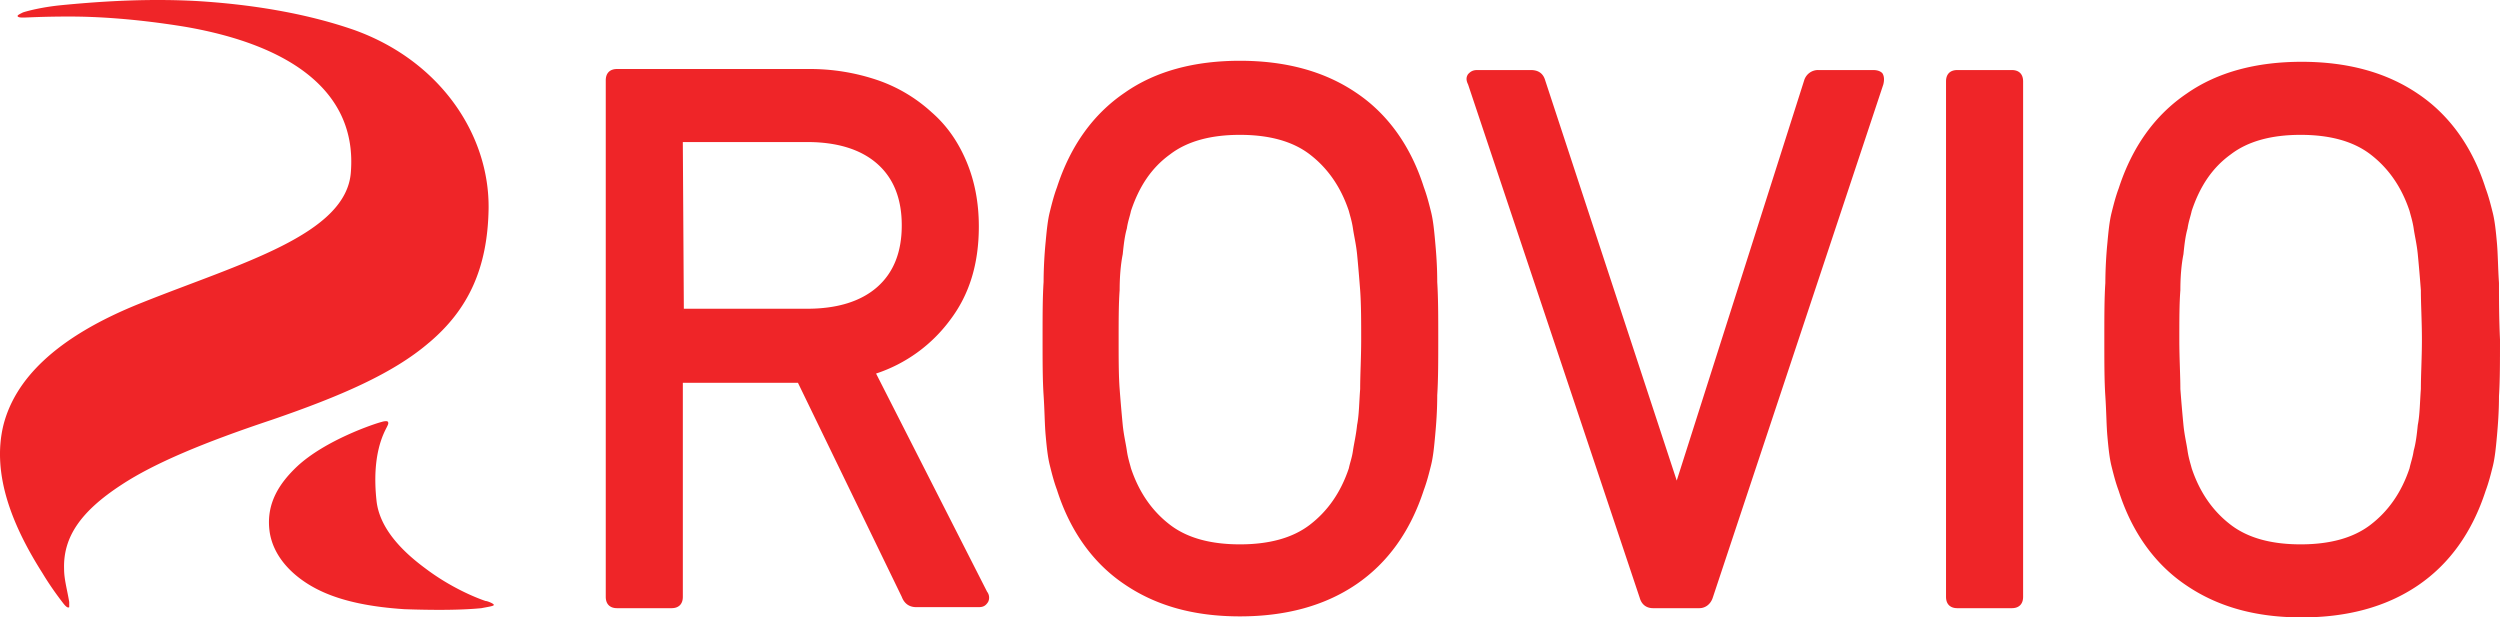
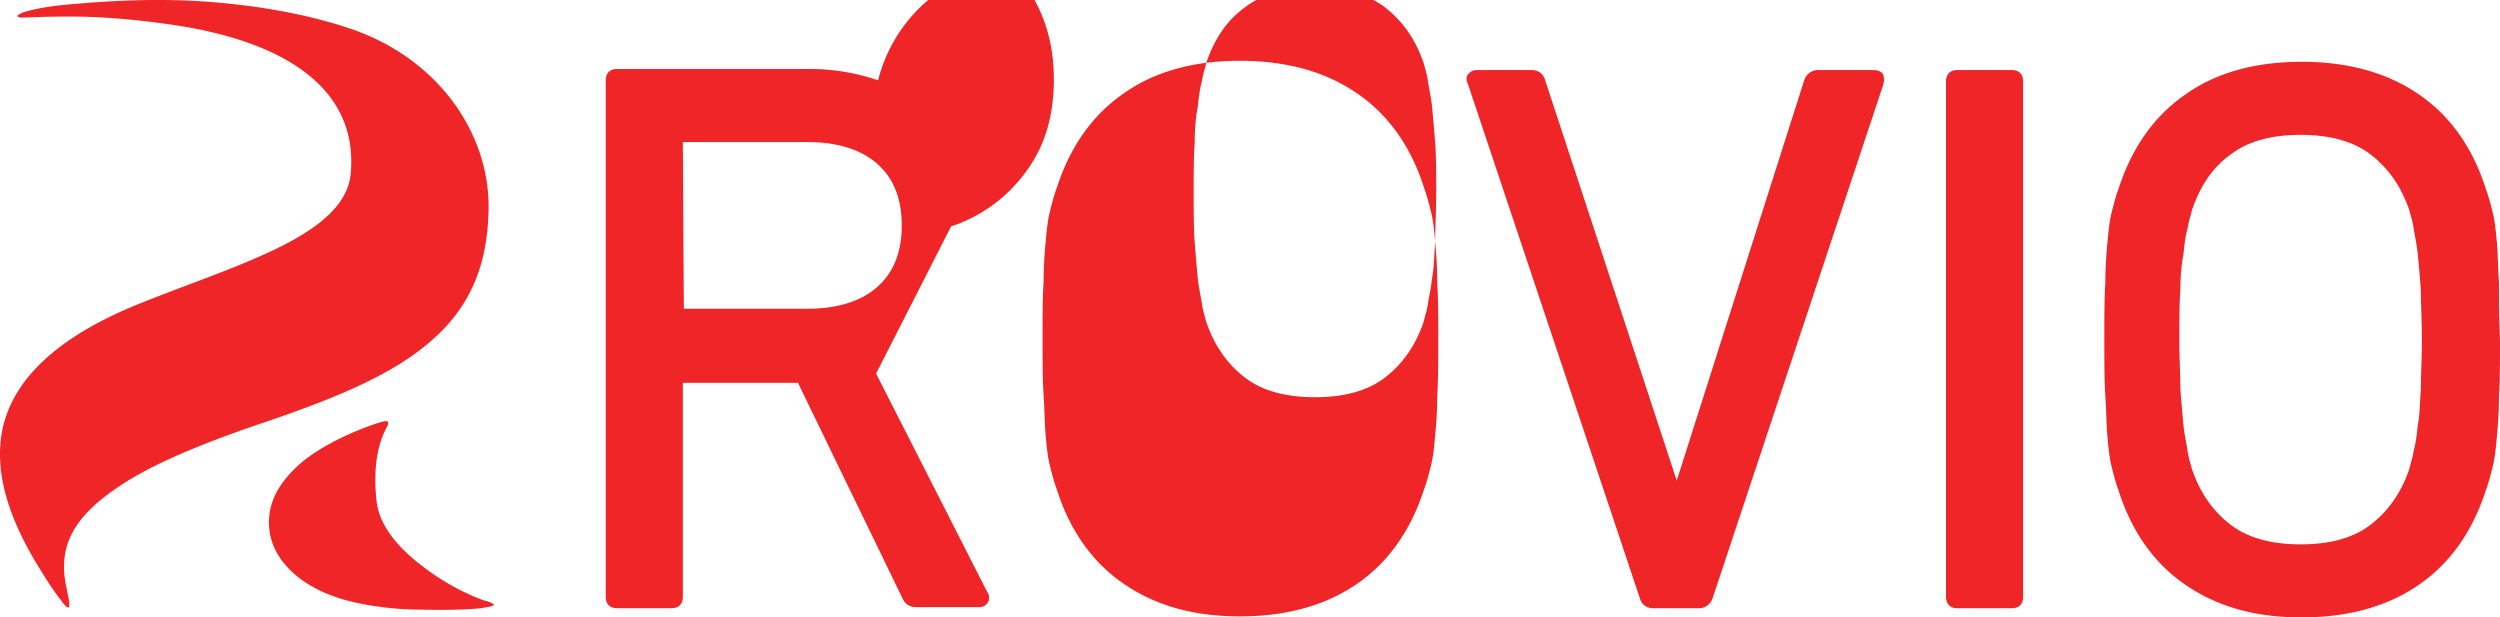
<svg xmlns="http://www.w3.org/2000/svg" width="300" height="74.09">
-   <path fill="#ef2528" fill-rule="evenodd" d="m 299.878,33.962 c -0.125,-1.851 -0.125,-3.458 -0.247,-4.814 -0.122,-1.359 -0.247,-2.593 -0.492,-3.582 -0.247,-0.987 -0.495,-1.974 -0.864,-2.963 -1.604,-5.062 -4.44,-8.889 -8.14,-11.36 -3.823,-2.593 -8.51,-3.827 -13.937,-3.827 -5.427,0 -10.114,1.234 -13.814,3.827 -3.823,2.593 -6.536,6.421 -8.14,11.36 -0.37,0.989 -0.617,1.976 -0.864,2.963 -0.245,0.989 -0.37,2.223 -0.492,3.582 a 52.206,52.206 0 0 0 -0.247,4.814 c -0.122,1.851 -0.122,4.075 -0.122,6.79 0,2.718 0,4.939 0.122,6.79 0.125,1.854 0.125,3.458 0.247,4.817 0.122,1.359 0.247,2.593 0.492,3.582 0.247,0.987 0.495,1.974 0.864,2.961 1.604,5.062 4.44,8.891 8.14,11.36 3.823,2.593 8.387,3.827 13.814,3.827 5.427,0 10.114,-1.234 13.937,-3.827 3.823,-2.593 6.536,-6.421 8.14,-11.36 0.37,-0.987 0.617,-1.974 0.864,-2.963 0.245,-0.987 0.37,-2.221 0.492,-3.58 0.122,-1.359 0.247,-2.963 0.247,-4.817 0.122,-1.849 0.122,-4.197 0.122,-6.79 -0.122,-2.716 -0.122,-4.939 -0.122,-6.79 z m -9.374,12.719 c -0.122,1.604 -0.122,3.085 -0.37,4.322 -0.122,1.234 -0.247,2.221 -0.492,3.085 -0.125,0.864 -0.372,1.481 -0.495,2.099 -0.987,2.963 -2.591,5.186 -4.687,6.79 -2.096,1.606 -4.932,2.346 -8.387,2.346 -3.453,0 -6.289,-0.74 -8.385,-2.346 -2.099,-1.604 -3.7,-3.827 -4.687,-6.79 -0.125,-0.495 -0.37,-1.234 -0.495,-2.099 -0.122,-0.864 -0.37,-1.851 -0.492,-3.088 a 197.841,197.841 0 0 1 -0.37,-4.322 c 0,-1.604 -0.125,-3.703 -0.125,-5.926 0,-2.346 0,-4.322 0.125,-5.926 0,-1.604 0.122,-3.085 0.37,-4.322 0.122,-1.234 0.247,-2.221 0.492,-3.085 0.125,-0.864 0.37,-1.481 0.495,-2.101 0.987,-2.963 2.466,-5.184 4.687,-6.79 2.096,-1.604 4.932,-2.346 8.385,-2.346 3.455,0 6.291,0.74 8.387,2.346 2.096,1.606 3.7,3.827 4.687,6.79 0.122,0.495 0.37,1.237 0.495,2.101 0.122,0.864 0.37,1.851 0.492,3.085 a 197.841,197.841 0 0 1 0.37,4.322 c 0,1.729 0.125,3.705 0.125,5.926 0,2.223 -0.125,4.199 -0.125,5.928 z M 241.416,8.405 h -6.536 c -0.864,0 -1.357,0.492 -1.357,1.357 V 71.622 c 0,0.864 0.492,1.359 1.357,1.359 h 6.536 c 0.864,0 1.357,-0.495 1.357,-1.359 V 9.762 c 0,-0.864 -0.492,-1.357 -1.357,-1.357 z m -16.65,0 h -6.538 a 1.743,1.743 0 0 0 -1.726,1.234 L 201.208,57.669 185.422,9.639 c -0.247,-0.864 -0.864,-1.234 -1.729,-1.234 h -6.414 c -0.617,0 -0.862,0.245 -1.109,0.492 -0.247,0.37 -0.247,0.74 0,1.237 l 20.598,61.61 c 0.247,0.864 0.862,1.237 1.604,1.237 h 5.549 c 0.74,0 1.357,-0.495 1.604,-1.237 L 225.998,10.134 c 0.125,-0.495 0.125,-0.989 -0.122,-1.359 -0.247,-0.247 -0.617,-0.37 -1.109,-0.37 z M 172.222,29.023 C 172.1,27.664 171.977,26.43 171.73,25.441 c -0.247,-0.985 -0.495,-1.974 -0.864,-2.961 -1.602,-5.062 -4.438,-8.891 -8.14,-11.36 -3.823,-2.593 -8.51,-3.827 -13.937,-3.827 -5.427,0 -10.114,1.234 -13.814,3.827 -3.823,2.593 -6.536,6.421 -8.14,11.36 -0.37,0.987 -0.617,1.976 -0.862,2.963 -0.247,0.987 -0.37,2.221 -0.495,3.582 a 51.906,51.906 0 0 0 -0.247,4.814 c -0.122,1.851 -0.122,4.075 -0.122,6.79 0,2.716 0,4.939 0.122,6.79 0.125,1.851 0.125,3.458 0.247,4.817 0.122,1.357 0.247,2.593 0.495,3.58 0.245,0.987 0.492,1.976 0.862,2.963 1.604,5.062 4.44,8.889 8.14,11.36 3.823,2.593 8.387,3.827 13.814,3.827 5.427,0 10.114,-1.234 13.937,-3.827 3.823,-2.593 6.538,-6.421 8.14,-11.36 0.37,-0.987 0.617,-1.976 0.864,-2.963 0.247,-0.987 0.37,-2.223 0.492,-3.582 0.125,-1.357 0.247,-2.963 0.247,-4.814 0.122,-1.851 0.122,-4.197 0.122,-6.79 0,-2.593 0,-4.817 -0.122,-6.79 0,-1.854 -0.122,-3.458 -0.247,-4.817 z m -9.002,17.658 c -0.125,1.604 -0.125,3.085 -0.37,4.322 -0.125,1.234 -0.37,2.221 -0.495,3.085 -0.122,0.864 -0.37,1.481 -0.492,2.099 -0.987,2.963 -2.591,5.186 -4.687,6.79 -2.096,1.606 -4.934,2.346 -8.387,2.346 -3.453,0 -6.291,-0.74 -8.387,-2.346 -2.096,-1.604 -3.698,-3.827 -4.687,-6.79 -0.122,-0.495 -0.37,-1.234 -0.492,-2.099 -0.123,-0.864 -0.37,-1.851 -0.495,-3.088 a 199.172,199.172 0 0 1 -0.37,-4.322 c -0.122,-1.604 -0.122,-3.703 -0.122,-5.926 0,-2.221 0,-4.322 0.122,-5.926 0,-1.604 0.125,-3.085 0.37,-4.322 0.125,-1.234 0.247,-2.221 0.495,-3.085 0.122,-0.864 0.37,-1.481 0.492,-2.101 0.987,-2.963 2.468,-5.184 4.687,-6.79 2.096,-1.604 4.934,-2.346 8.387,-2.346 3.453,0 6.291,0.74 8.387,2.346 2.096,1.606 3.698,3.827 4.687,6.79 0.122,0.495 0.37,1.237 0.492,2.101 0.123,0.864 0.37,1.851 0.495,3.085 0.122,1.234 0.245,2.716 0.37,4.322 0.122,1.729 0.122,3.705 0.122,5.926 0,2.223 -0.122,4.199 -0.122,5.928 z m -58.093,-1.854 a 18.074,18.074 0 0 0 8.88,-6.421 c 2.344,-3.085 3.453,-6.79 3.453,-11.235 0,-2.84 -0.492,-5.431 -1.479,-7.78 -0.987,-2.346 -2.344,-4.322 -4.193,-5.926 A 18.49,18.49 0 0 0 105.375,9.639 25.211,25.211 0 0 0 97.11,8.28 H 74.048 c -0.864,0 -1.357,0.495 -1.357,1.359 V 71.622 c 0,0.864 0.492,1.359 1.357,1.359 h 6.536 c 0.864,0 1.357,-0.495 1.357,-1.359 V 45.939 H 95.756 L 108.213,71.622 c 0.37,0.987 1.109,1.234 1.726,1.234 h 7.523 c 0.617,0 0.864,-0.247 1.109,-0.617 a 1.158,1.158 0 0 0 -0.122,-1.234 L 105.13,44.828 Z M 82.062,37.298 c 0,0 -0.122,0 0,0 -0.122,0 -0.122,0 0,0 L 81.939,17.171 v -0.125 h 14.926 c 3.575,0 6.411,0.864 8.385,2.593 1.974,1.729 2.961,4.197 2.961,7.407 0,3.213 -0.987,5.681 -2.958,7.41 -1.976,1.729 -4.812,2.593 -8.39,2.593 h -14.799 v 0.247 z m -30.584,3.827 c 4.687,-3.952 7.031,-8.891 7.153,-16.051 C 58.755,16.182 52.834,7.293 42.475,3.588 36.429,1.49 29.765,0.503 23.724,0.131 17.188,-0.239 11.144,0.256 7.323,0.625 4.85,0.873 3.126,1.365 2.756,1.49 2.264,1.737 2.017,1.86 2.139,1.984 c 0.125,0.122 0.37,0.122 0.74,0.122 0.37,0 2.223,-0.122 5.431,-0.122 3.206,0 7.893,0.247 13.937,1.234 C 35.074,5.442 42.845,11.121 42.105,20.627 41.61,28.161 28.783,31.617 17.065,36.308 6.457,40.508 1.769,45.692 0.413,51.001 -1.066,57.052 1.647,63.35 5.1,68.781 c 0.74,1.234 1.604,2.471 2.466,3.582 0.37,0.492 0.617,0.617 0.74,0.492 V 72.239 C 8.061,70.757 7.691,69.523 7.691,68.287 7.566,64.459 9.665,61.374 14.597,58.163 c 3.948,-2.593 9.869,-5.062 18.007,-7.78 8.265,-2.84 14.556,-5.556 18.871,-9.259 z m 6.783,30.991 c -1.109,-0.37 -4.193,-1.606 -7.276,-3.952 -2.838,-2.099 -5.427,-4.814 -5.797,-8.025 -0.617,-5.556 0.862,-8.149 1.232,-8.891 0.125,-0.247 0.247,-0.495 0.125,-0.617 0,-0.122 -0.37,-0.122 -0.74,0 -0.987,0.247 -6.786,2.223 -10.116,5.309 -2.096,1.976 -3.823,4.447 -3.328,7.904 0.492,3.208 3.083,5.554 5.797,6.911 2.958,1.484 6.661,2.103 10.361,2.348 3.453,0.122 6.781,0.122 9.25,-0.122 0.617,-0.125 1.479,-0.247 1.479,-0.37 0.125,-0.125 -0.74,-0.495 -0.987,-0.495 z" />
+   <path fill="#ef2528" fill-rule="evenodd" d="m 299.878,33.962 c -0.125,-1.851 -0.125,-3.458 -0.247,-4.814 -0.122,-1.359 -0.247,-2.593 -0.492,-3.582 -0.247,-0.987 -0.495,-1.974 -0.864,-2.963 -1.604,-5.062 -4.44,-8.889 -8.14,-11.36 -3.823,-2.593 -8.51,-3.827 -13.937,-3.827 -5.427,0 -10.114,1.234 -13.814,3.827 -3.823,2.593 -6.536,6.421 -8.14,11.36 -0.37,0.989 -0.617,1.976 -0.864,2.963 -0.245,0.989 -0.37,2.223 -0.492,3.582 a 52.206,52.206 0 0 0 -0.247,4.814 c -0.122,1.851 -0.122,4.075 -0.122,6.79 0,2.718 0,4.939 0.122,6.79 0.125,1.854 0.125,3.458 0.247,4.817 0.122,1.359 0.247,2.593 0.492,3.582 0.247,0.987 0.495,1.974 0.864,2.961 1.604,5.062 4.44,8.891 8.14,11.36 3.823,2.593 8.387,3.827 13.814,3.827 5.427,0 10.114,-1.234 13.937,-3.827 3.823,-2.593 6.536,-6.421 8.14,-11.36 0.37,-0.987 0.617,-1.974 0.864,-2.963 0.245,-0.987 0.37,-2.221 0.492,-3.58 0.122,-1.359 0.247,-2.963 0.247,-4.817 0.122,-1.849 0.122,-4.197 0.122,-6.79 -0.122,-2.716 -0.122,-4.939 -0.122,-6.79 z m -9.374,12.719 c -0.122,1.604 -0.122,3.085 -0.37,4.322 -0.122,1.234 -0.247,2.221 -0.492,3.085 -0.125,0.864 -0.372,1.481 -0.495,2.099 -0.987,2.963 -2.591,5.186 -4.687,6.79 -2.096,1.606 -4.932,2.346 -8.387,2.346 -3.453,0 -6.289,-0.74 -8.385,-2.346 -2.099,-1.604 -3.7,-3.827 -4.687,-6.79 -0.125,-0.495 -0.37,-1.234 -0.495,-2.099 -0.122,-0.864 -0.37,-1.851 -0.492,-3.088 a 197.841,197.841 0 0 1 -0.37,-4.322 c 0,-1.604 -0.125,-3.703 -0.125,-5.926 0,-2.346 0,-4.322 0.125,-5.926 0,-1.604 0.122,-3.085 0.37,-4.322 0.122,-1.234 0.247,-2.221 0.492,-3.085 0.125,-0.864 0.37,-1.481 0.495,-2.101 0.987,-2.963 2.466,-5.184 4.687,-6.79 2.096,-1.604 4.932,-2.346 8.385,-2.346 3.455,0 6.291,0.74 8.387,2.346 2.096,1.606 3.7,3.827 4.687,6.79 0.122,0.495 0.37,1.237 0.495,2.101 0.122,0.864 0.37,1.851 0.492,3.085 a 197.841,197.841 0 0 1 0.37,4.322 c 0,1.729 0.125,3.705 0.125,5.926 0,2.223 -0.125,4.199 -0.125,5.928 z M 241.416,8.405 h -6.536 c -0.864,0 -1.357,0.492 -1.357,1.357 V 71.622 c 0,0.864 0.492,1.359 1.357,1.359 h 6.536 c 0.864,0 1.357,-0.495 1.357,-1.359 V 9.762 c 0,-0.864 -0.492,-1.357 -1.357,-1.357 z m -16.65,0 h -6.538 a 1.743,1.743 0 0 0 -1.726,1.234 L 201.208,57.669 185.422,9.639 c -0.247,-0.864 -0.864,-1.234 -1.729,-1.234 h -6.414 c -0.617,0 -0.862,0.245 -1.109,0.492 -0.247,0.37 -0.247,0.74 0,1.237 l 20.598,61.61 c 0.247,0.864 0.862,1.237 1.604,1.237 h 5.549 c 0.74,0 1.357,-0.495 1.604,-1.237 L 225.998,10.134 c 0.125,-0.495 0.125,-0.989 -0.122,-1.359 -0.247,-0.247 -0.617,-0.37 -1.109,-0.37 z M 172.222,29.023 C 172.1,27.664 171.977,26.43 171.73,25.441 c -0.247,-0.985 -0.495,-1.974 -0.864,-2.961 -1.602,-5.062 -4.438,-8.891 -8.14,-11.36 -3.823,-2.593 -8.51,-3.827 -13.937,-3.827 -5.427,0 -10.114,1.234 -13.814,3.827 -3.823,2.593 -6.536,6.421 -8.14,11.36 -0.37,0.987 -0.617,1.976 -0.862,2.963 -0.247,0.987 -0.37,2.221 -0.495,3.582 a 51.906,51.906 0 0 0 -0.247,4.814 c -0.122,1.851 -0.122,4.075 -0.122,6.79 0,2.716 0,4.939 0.122,6.79 0.125,1.851 0.125,3.458 0.247,4.817 0.122,1.357 0.247,2.593 0.495,3.58 0.245,0.987 0.492,1.976 0.862,2.963 1.604,5.062 4.44,8.889 8.14,11.36 3.823,2.593 8.387,3.827 13.814,3.827 5.427,0 10.114,-1.234 13.937,-3.827 3.823,-2.593 6.538,-6.421 8.14,-11.36 0.37,-0.987 0.617,-1.976 0.864,-2.963 0.247,-0.987 0.37,-2.223 0.492,-3.582 0.125,-1.357 0.247,-2.963 0.247,-4.814 0.122,-1.851 0.122,-4.197 0.122,-6.79 0,-2.593 0,-4.817 -0.122,-6.79 0,-1.854 -0.122,-3.458 -0.247,-4.817 z c -0.125,1.604 -0.125,3.085 -0.37,4.322 -0.125,1.234 -0.37,2.221 -0.495,3.085 -0.122,0.864 -0.37,1.481 -0.492,2.099 -0.987,2.963 -2.591,5.186 -4.687,6.79 -2.096,1.606 -4.934,2.346 -8.387,2.346 -3.453,0 -6.291,-0.74 -8.387,-2.346 -2.096,-1.604 -3.698,-3.827 -4.687,-6.79 -0.122,-0.495 -0.37,-1.234 -0.492,-2.099 -0.123,-0.864 -0.37,-1.851 -0.495,-3.088 a 199.172,199.172 0 0 1 -0.37,-4.322 c -0.122,-1.604 -0.122,-3.703 -0.122,-5.926 0,-2.221 0,-4.322 0.122,-5.926 0,-1.604 0.125,-3.085 0.37,-4.322 0.125,-1.234 0.247,-2.221 0.495,-3.085 0.122,-0.864 0.37,-1.481 0.492,-2.101 0.987,-2.963 2.468,-5.184 4.687,-6.79 2.096,-1.604 4.934,-2.346 8.387,-2.346 3.453,0 6.291,0.74 8.387,2.346 2.096,1.606 3.698,3.827 4.687,6.79 0.122,0.495 0.37,1.237 0.492,2.101 0.123,0.864 0.37,1.851 0.495,3.085 0.122,1.234 0.245,2.716 0.37,4.322 0.122,1.729 0.122,3.705 0.122,5.926 0,2.223 -0.122,4.199 -0.122,5.928 z m -58.093,-1.854 a 18.074,18.074 0 0 0 8.88,-6.421 c 2.344,-3.085 3.453,-6.79 3.453,-11.235 0,-2.84 -0.492,-5.431 -1.479,-7.78 -0.987,-2.346 -2.344,-4.322 -4.193,-5.926 A 18.49,18.49 0 0 0 105.375,9.639 25.211,25.211 0 0 0 97.11,8.28 H 74.048 c -0.864,0 -1.357,0.495 -1.357,1.359 V 71.622 c 0,0.864 0.492,1.359 1.357,1.359 h 6.536 c 0.864,0 1.357,-0.495 1.357,-1.359 V 45.939 H 95.756 L 108.213,71.622 c 0.37,0.987 1.109,1.234 1.726,1.234 h 7.523 c 0.617,0 0.864,-0.247 1.109,-0.617 a 1.158,1.158 0 0 0 -0.122,-1.234 L 105.13,44.828 Z M 82.062,37.298 c 0,0 -0.122,0 0,0 -0.122,0 -0.122,0 0,0 L 81.939,17.171 v -0.125 h 14.926 c 3.575,0 6.411,0.864 8.385,2.593 1.974,1.729 2.961,4.197 2.961,7.407 0,3.213 -0.987,5.681 -2.958,7.41 -1.976,1.729 -4.812,2.593 -8.39,2.593 h -14.799 v 0.247 z m -30.584,3.827 c 4.687,-3.952 7.031,-8.891 7.153,-16.051 C 58.755,16.182 52.834,7.293 42.475,3.588 36.429,1.49 29.765,0.503 23.724,0.131 17.188,-0.239 11.144,0.256 7.323,0.625 4.85,0.873 3.126,1.365 2.756,1.49 2.264,1.737 2.017,1.86 2.139,1.984 c 0.125,0.122 0.37,0.122 0.74,0.122 0.37,0 2.223,-0.122 5.431,-0.122 3.206,0 7.893,0.247 13.937,1.234 C 35.074,5.442 42.845,11.121 42.105,20.627 41.61,28.161 28.783,31.617 17.065,36.308 6.457,40.508 1.769,45.692 0.413,51.001 -1.066,57.052 1.647,63.35 5.1,68.781 c 0.74,1.234 1.604,2.471 2.466,3.582 0.37,0.492 0.617,0.617 0.74,0.492 V 72.239 C 8.061,70.757 7.691,69.523 7.691,68.287 7.566,64.459 9.665,61.374 14.597,58.163 c 3.948,-2.593 9.869,-5.062 18.007,-7.78 8.265,-2.84 14.556,-5.556 18.871,-9.259 z m 6.783,30.991 c -1.109,-0.37 -4.193,-1.606 -7.276,-3.952 -2.838,-2.099 -5.427,-4.814 -5.797,-8.025 -0.617,-5.556 0.862,-8.149 1.232,-8.891 0.125,-0.247 0.247,-0.495 0.125,-0.617 0,-0.122 -0.37,-0.122 -0.74,0 -0.987,0.247 -6.786,2.223 -10.116,5.309 -2.096,1.976 -3.823,4.447 -3.328,7.904 0.492,3.208 3.083,5.554 5.797,6.911 2.958,1.484 6.661,2.103 10.361,2.348 3.453,0.122 6.781,0.122 9.25,-0.122 0.617,-0.125 1.479,-0.247 1.479,-0.37 0.125,-0.125 -0.74,-0.495 -0.987,-0.495 z" />
</svg>